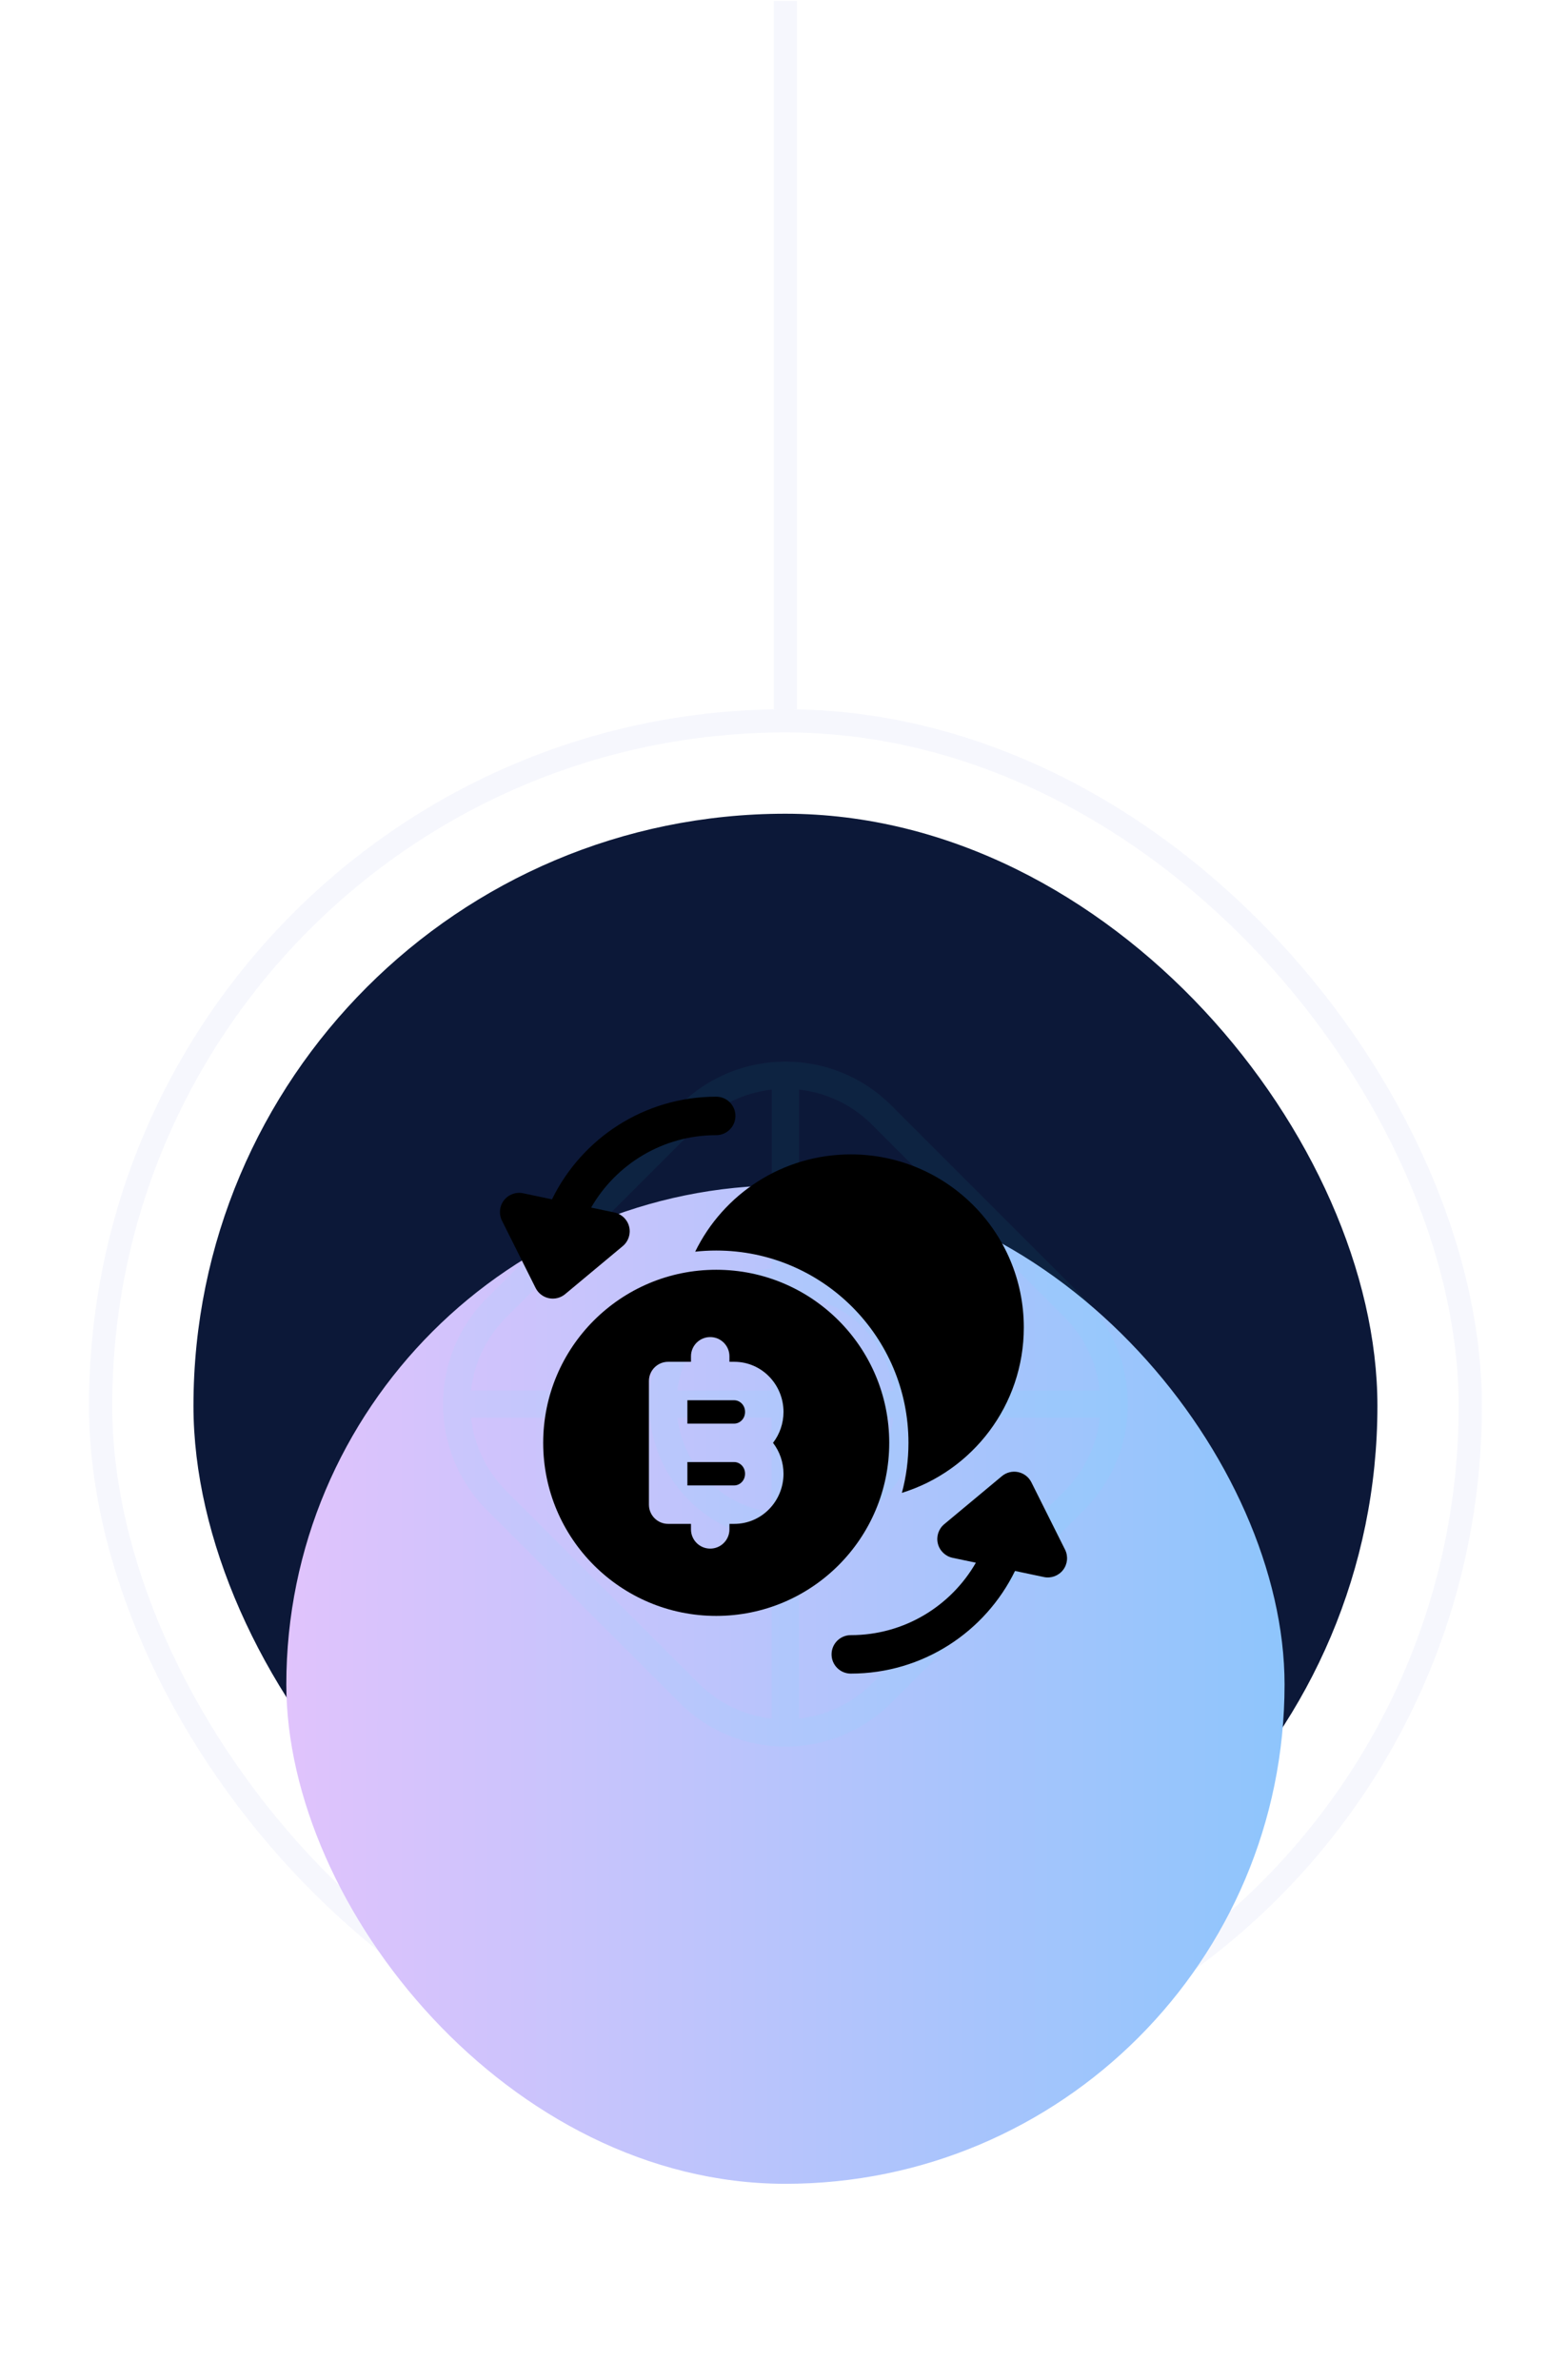
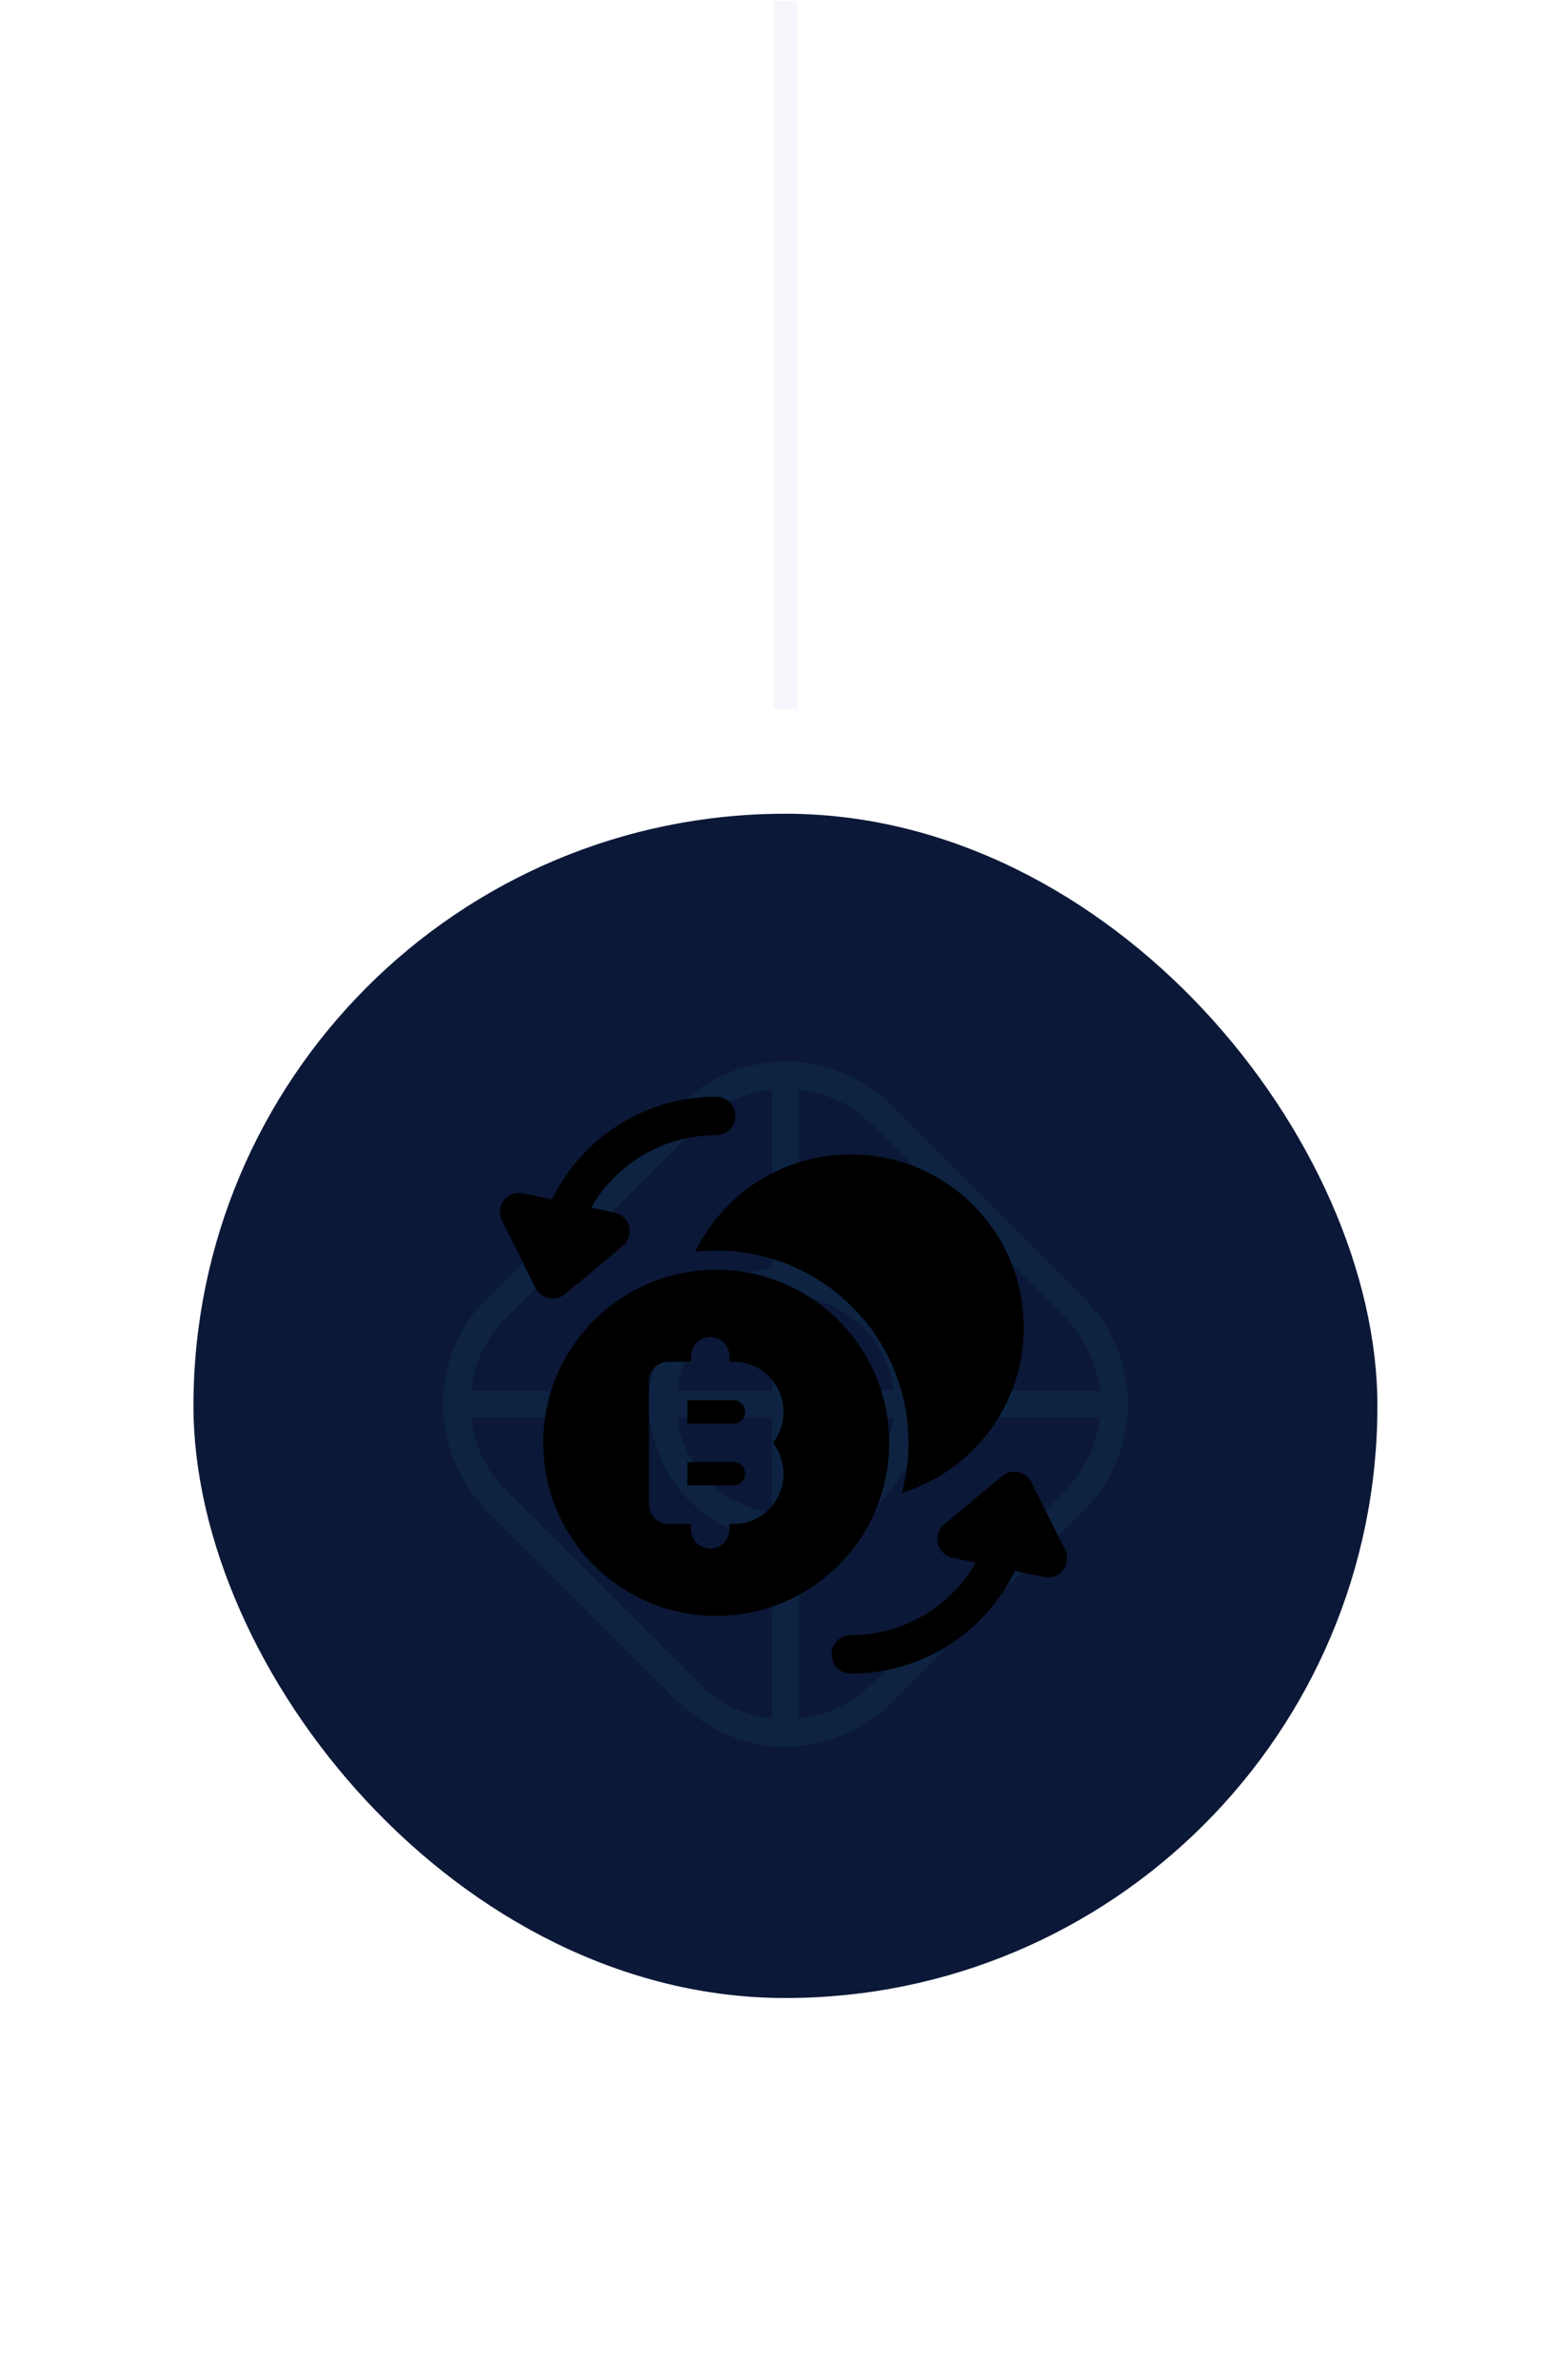
<svg xmlns="http://www.w3.org/2000/svg" width="135" height="205" viewBox="0 0 135 205" fill="none">
-   <rect x="8.667" y="62.085" width="118" height="118" rx="59" stroke="#C4CBF5" stroke-opacity="0.15" stroke-width="2" />
  <path d="M67.667 0.085L67.667 61.085" stroke="#C4CBF5" stroke-opacity="0.15" stroke-width="2" />
  <rect x="16.667" y="70.085" width="102" height="102" rx="51" fill="#0C1838" />
  <g filter="url(#filter0_ddi_6_1944)">
-     <rect x="24.667" y="78.087" width="86" height="86" rx="43" fill="url(#paint0_linear_6_1944)" />
-   </g>
+     </g>
  <path d="M93.386 111.807C98.427 116.847 98.427 125.019 93.387 130.059L76.793 146.653C71.753 151.693 63.58 151.693 58.54 146.653L41.946 130.059C36.906 125.019 36.907 116.847 41.947 111.807L58.541 95.213C63.581 90.173 71.752 90.173 76.793 95.213L93.386 111.807ZM40.582 122.106C40.837 124.405 41.843 126.637 43.606 128.4L60.199 144.994C61.962 146.757 64.194 147.762 66.493 148.017L66.493 132.607C63.892 132.347 61.362 131.221 59.37 129.229C57.378 127.237 56.253 124.707 55.993 122.106H40.582ZM66.493 93.847C64.194 94.103 61.963 95.11 60.2 96.872L43.606 113.466C41.844 115.229 40.837 117.46 40.581 119.759H55.992C56.252 117.158 57.378 114.628 59.37 112.636C61.362 110.644 63.892 109.518 66.493 109.258V93.847ZM79.34 122.106C79.08 124.707 77.956 127.237 75.963 129.229C73.971 131.222 71.441 132.346 68.84 132.606V148.017C71.139 147.762 73.371 146.757 75.134 144.994L91.728 128.4C93.49 126.637 94.496 124.405 94.751 122.106H79.34ZM58.355 122.105C58.605 124.103 59.495 126.036 61.029 127.57C62.563 129.104 64.496 129.993 66.493 130.243L66.493 122.107L58.355 122.105ZM66.493 111.621C64.496 111.872 62.563 112.762 61.029 114.295C59.496 115.829 58.606 117.762 58.355 119.759L66.493 119.76V111.621ZM68.84 122.107V130.243C70.837 129.993 72.77 129.104 74.304 127.57C75.838 126.036 76.728 124.104 76.978 122.107L68.84 122.107ZM74.304 114.295C72.77 112.762 70.837 111.871 68.84 111.621V119.759L76.978 119.759C76.727 117.762 75.838 115.829 74.304 114.295ZM75.133 96.872C73.37 95.109 71.139 94.102 68.84 93.846V109.259C71.44 109.519 73.971 110.644 75.963 112.636C77.955 114.628 79.081 117.158 79.341 119.759L94.753 119.759C94.497 117.46 93.49 115.229 91.727 113.466L75.133 96.872Z" fill="#2EF2FF" fill-opacity="0.05" />
  <path d="M50.928 104.006L52.935 104.429C53.556 104.56 54.048 105.034 54.201 105.65C54.354 106.266 54.142 106.916 53.654 107.322L48.685 111.463C48.297 111.787 47.781 111.915 47.286 111.812C46.791 111.708 46.37 111.384 46.144 110.931L43.245 105.134C42.961 104.566 43.027 103.885 43.415 103.382C43.804 102.878 44.446 102.642 45.068 102.773L47.555 103.297C50.111 98.062 55.486 94.456 61.703 94.456C62.618 94.456 63.359 95.198 63.359 96.112C63.359 97.027 62.618 97.769 61.703 97.769C57.094 97.769 53.072 100.279 50.928 104.006Z" fill="black" />
  <path d="M73.297 99.425C67.405 99.425 62.312 102.843 59.892 107.804C60.487 107.739 61.091 107.706 61.703 107.706C70.85 107.706 78.266 115.121 78.266 124.269C78.266 125.759 78.069 127.203 77.7 128.576C83.783 126.698 88.203 121.031 88.203 114.331C88.203 106.099 81.529 99.425 73.297 99.425Z" fill="black" />
  <path d="M59.219 120.601V122.612H63.256C63.727 122.612 64.188 122.206 64.188 121.607C64.188 121.007 63.727 120.601 63.256 120.601H59.219Z" fill="black" />
  <path d="M63.256 125.925H59.219V127.936H63.256C63.727 127.936 64.188 127.53 64.188 126.93C64.188 126.331 63.727 125.925 63.256 125.925Z" fill="black" />
  <path fill-rule="evenodd" clip-rule="evenodd" d="M61.703 109.362C53.471 109.362 46.797 116.036 46.797 124.269C46.797 132.501 53.471 139.175 61.703 139.175C69.936 139.175 76.609 132.501 76.609 124.269C76.609 116.036 69.936 109.362 61.703 109.362ZM61.185 115.159C62.1 115.159 62.842 115.901 62.842 116.815V117.289H63.256C65.644 117.289 67.5 119.266 67.5 121.607C67.5 122.601 67.165 123.529 66.597 124.269C67.165 125.008 67.5 125.936 67.5 126.93C67.5 129.271 65.644 131.248 63.256 131.248H62.842V131.722C62.842 132.636 62.1 133.378 61.185 133.378C60.271 133.378 59.529 132.636 59.529 131.722V131.248H57.562C56.648 131.248 55.906 130.507 55.906 129.592V118.945C55.906 118.03 56.648 117.289 57.562 117.289H59.529V116.815C59.529 115.901 60.271 115.159 61.185 115.159Z" fill="black" />
  <path d="M82.065 134.171L84.073 134.593C81.929 138.321 77.906 140.831 73.297 140.831C72.382 140.831 71.641 141.573 71.641 142.487C71.641 143.402 72.382 144.144 73.297 144.144C79.514 144.144 84.889 140.538 87.445 135.303L89.932 135.827C90.554 135.958 91.196 135.721 91.585 135.218C91.973 134.715 92.039 134.034 91.755 133.465L88.856 127.668C88.63 127.216 88.209 126.892 87.714 126.788C87.219 126.684 86.703 126.813 86.315 127.137L81.346 131.277C80.858 131.684 80.646 132.333 80.799 132.949C80.952 133.565 81.444 134.04 82.065 134.171Z" fill="black" />
  <defs>
    <filter id="filter0_ddi_6_1944" x="0.667" y="70.087" width="134" height="134" filterUnits="userSpaceOnUse" color-interpolation-filters="sRGB">
      <feFlood flood-opacity="0" result="BackgroundImageFix" />
      <feColorMatrix in="SourceAlpha" type="matrix" values="0 0 0 0 0 0 0 0 0 0 0 0 0 0 0 0 0 0 127 0" result="hardAlpha" />
      <feOffset dy="16" />
      <feGaussianBlur stdDeviation="12" />
      <feComposite in2="hardAlpha" operator="out" />
      <feColorMatrix type="matrix" values="0 0 0 0 0.029 0 0 0 0 0.013 0 0 0 0 0.013 0 0 0 0.25 0" />
      <feBlend mode="normal" in2="BackgroundImageFix" result="effect1_dropShadow_6_1944" />
      <feColorMatrix in="SourceAlpha" type="matrix" values="0 0 0 0 0 0 0 0 0 0 0 0 0 0 0 0 0 0 127 0" result="hardAlpha" />
      <feOffset dy="4" />
      <feGaussianBlur stdDeviation="2" />
      <feComposite in2="hardAlpha" operator="out" />
      <feColorMatrix type="matrix" values="0 0 0 0 1 0 0 0 0 1 0 0 0 0 1 0 0 0 0.25 0" />
      <feBlend mode="normal" in2="effect1_dropShadow_6_1944" result="effect2_dropShadow_6_1944" />
      <feBlend mode="normal" in="SourceGraphic" in2="effect2_dropShadow_6_1944" result="shape" />
      <feColorMatrix in="SourceAlpha" type="matrix" values="0 0 0 0 0 0 0 0 0 0 0 0 0 0 0 0 0 0 127 0" result="hardAlpha" />
      <feOffset dy="4" />
      <feGaussianBlur stdDeviation="5" />
      <feComposite in2="hardAlpha" operator="arithmetic" k2="-1" k3="1" />
      <feColorMatrix type="matrix" values="0 0 0 0 1 0 0 0 0 1 0 0 0 0 1 0 0 0 0.33 0" />
      <feBlend mode="normal" in2="shape" result="effect3_innerShadow_6_1944" />
    </filter>
    <linearGradient id="paint0_linear_6_1944" x1="24.667" y1="121.087" x2="110.667" y2="121.087" gradientUnits="userSpaceOnUse">
      <stop stop-color="#E0C3FC" />
      <stop offset="1" stop-color="#8EC5FC" />
    </linearGradient>
  </defs>
</svg>